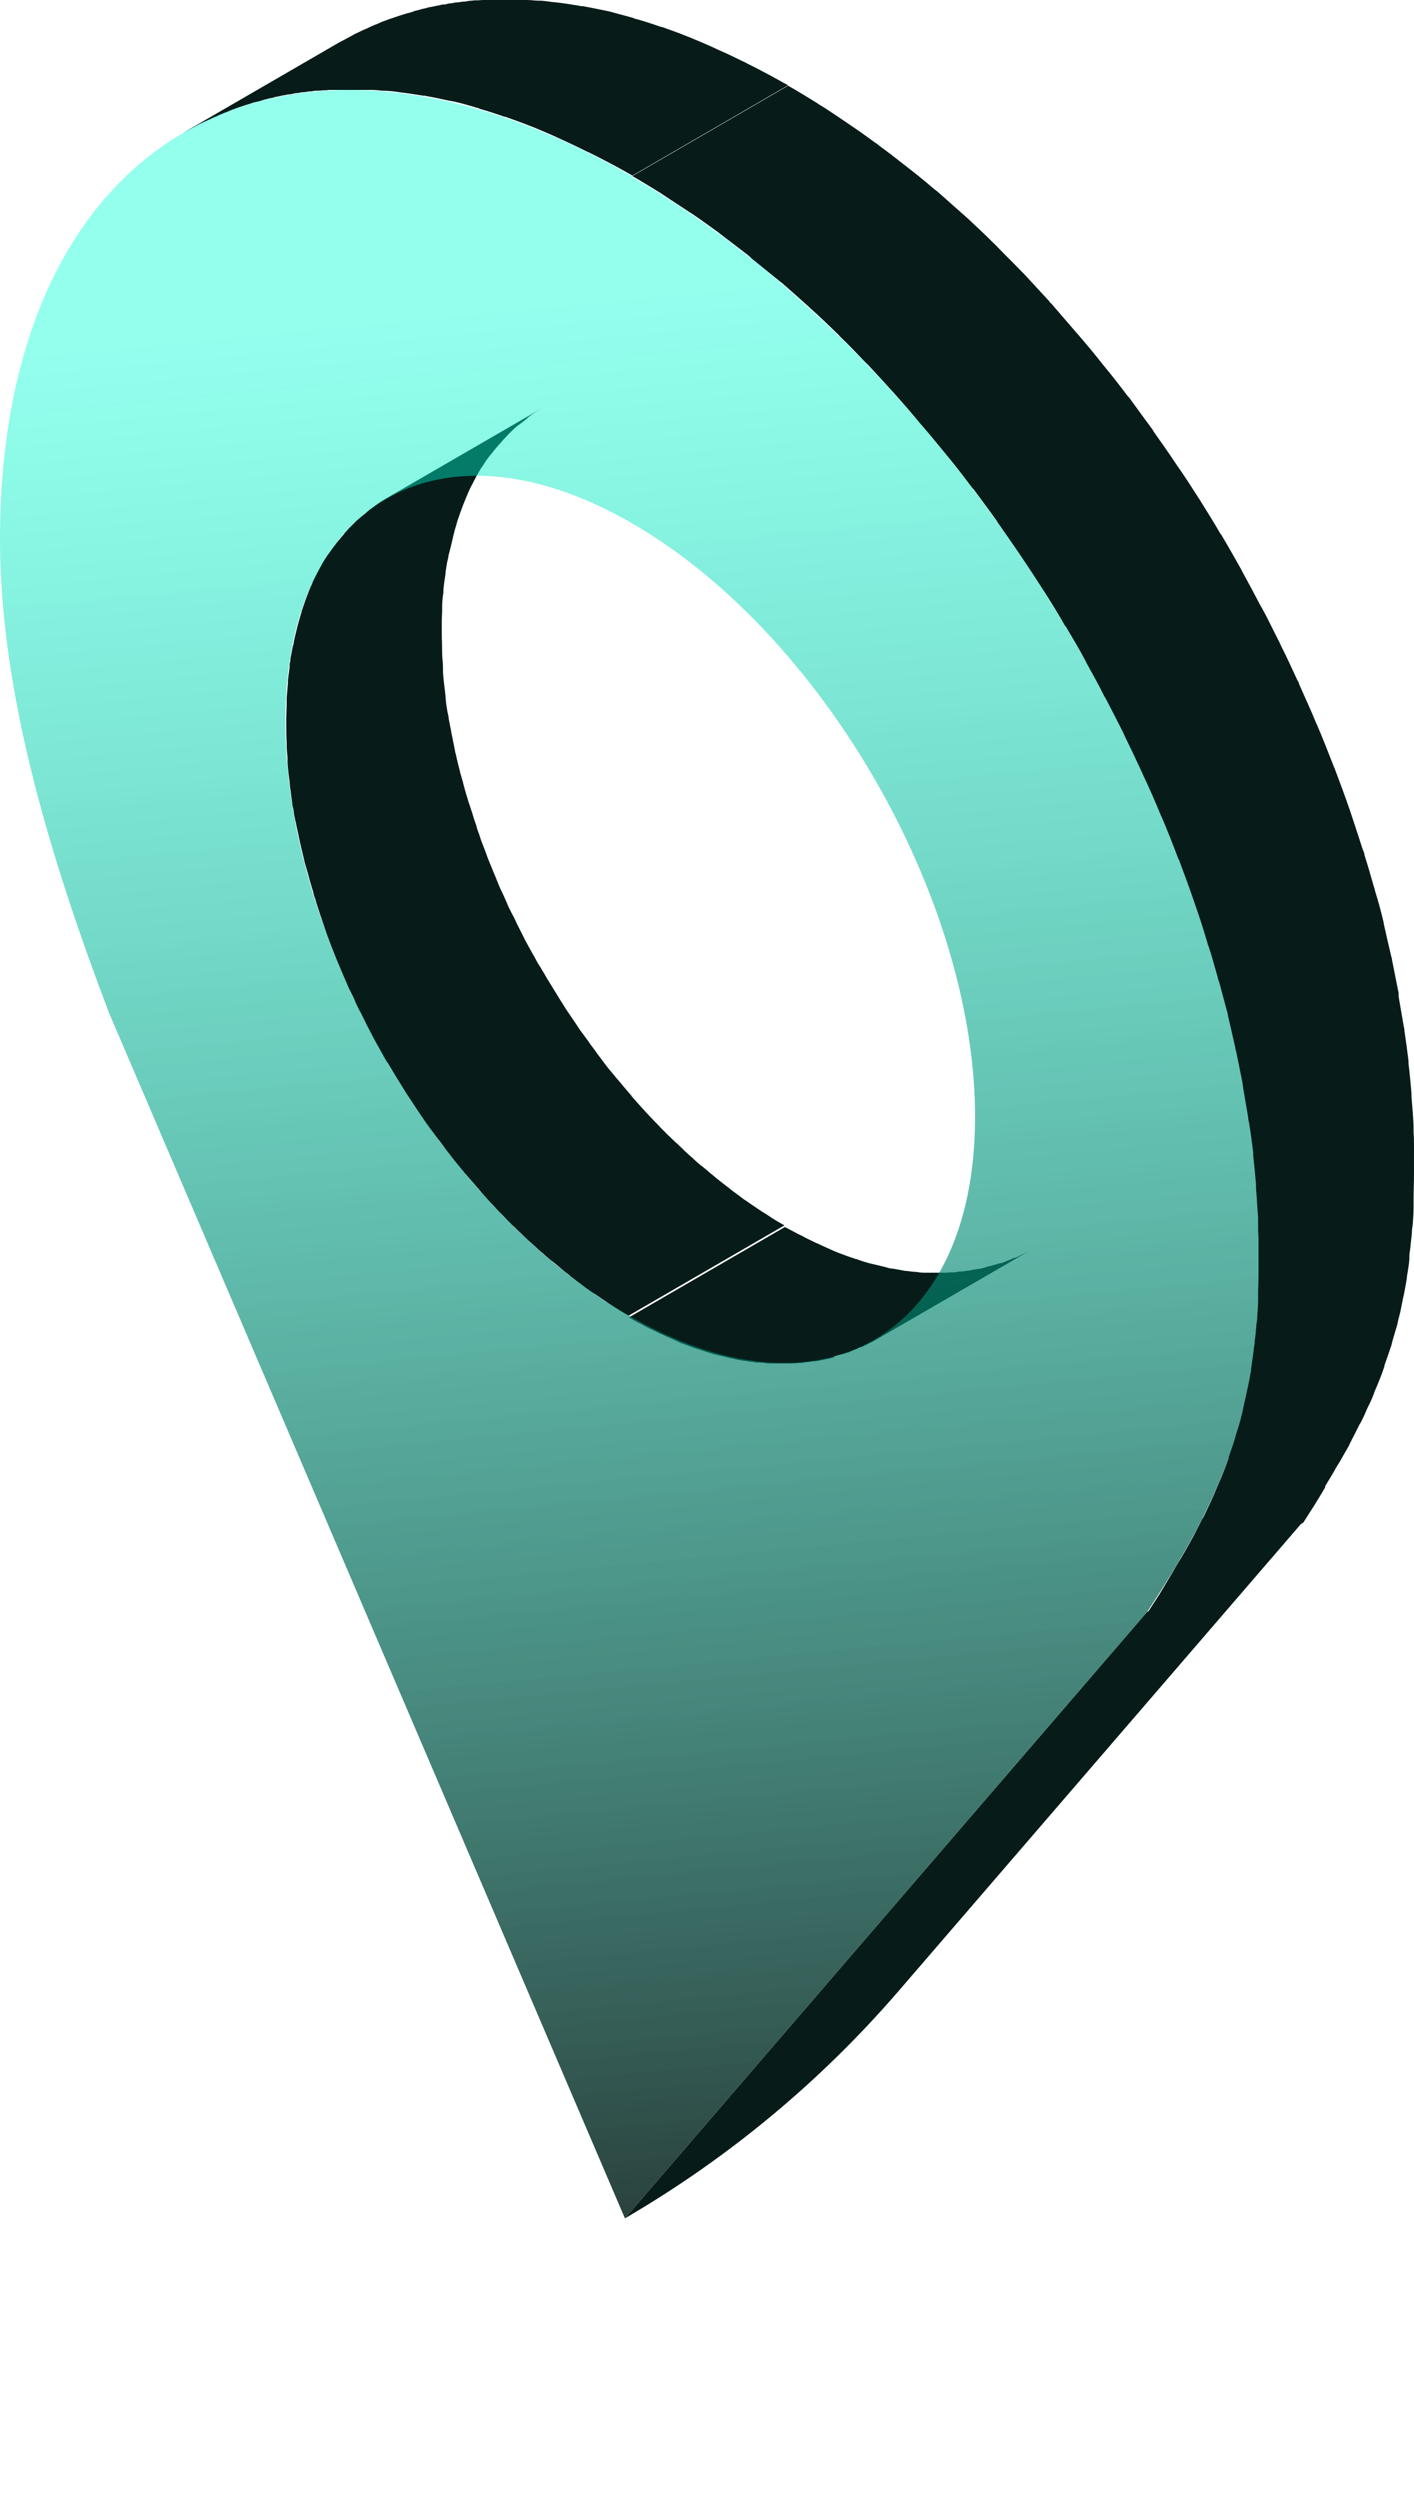
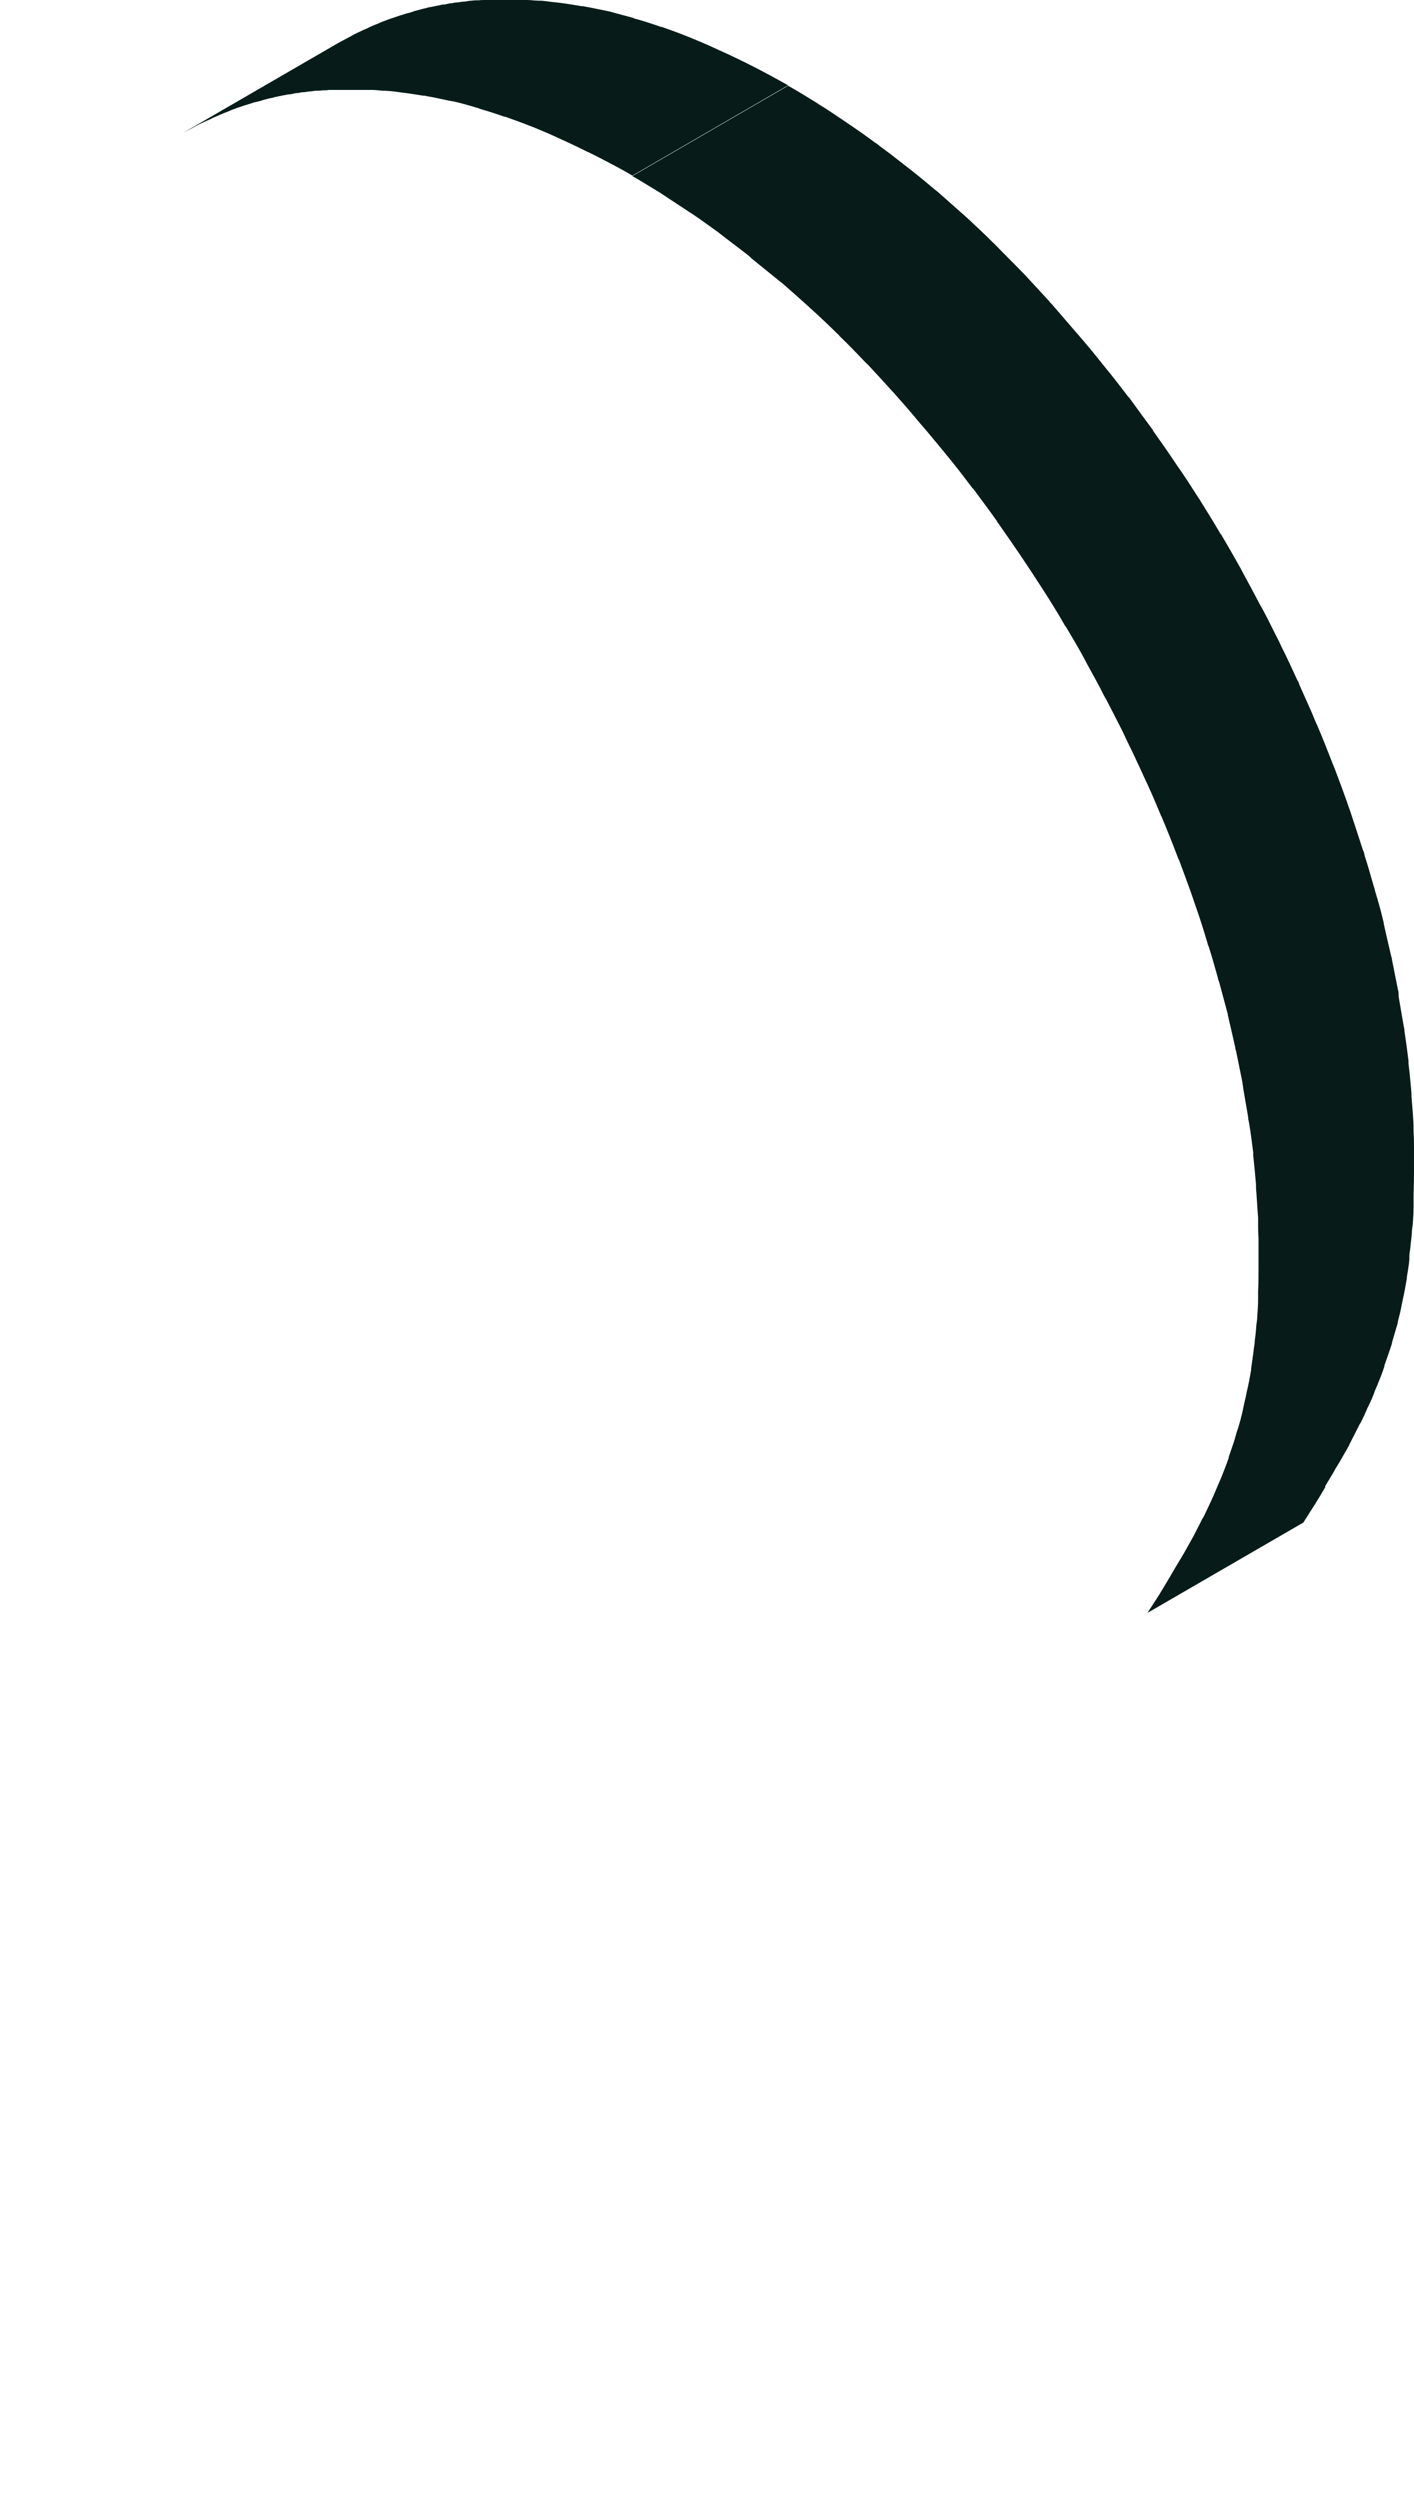
<svg xmlns="http://www.w3.org/2000/svg" width="100.961" height="178.517" viewBox="0 0 100.961 178.517" fill="none">
  <desc> Created with Pixso. </desc>
  <defs>
    <linearGradient x1="31.92" y1="22.148" x2="44.992" y2="158.395" id="paint_linear_350_9570_0" gradientUnits="userSpaceOnUse">
      <stop stop-color="#00FFD5" stop-opacity="0.494" />
      <stop offset="1" stop-color="#05201B" />
    </linearGradient>
  </defs>
-   <path id="path" d="M59.59 96.84C59.8 96.78 60 96.72 60.21 96.67C60.33 96.64 60.48 96.58 60.6 96.55C60.8 96.46 61.04 96.37 61.25 96.28C61.33 96.22 61.45 96.19 61.57 96.16C61.87 96.01 62.19 95.87 62.49 95.69L73.62 89.24C73.32 89.42 73.02 89.56 72.7 89.71C72.61 89.77 72.49 89.8 72.37 89.83C72.16 89.92 71.96 90.01 71.72 90.1C71.6 90.16 71.46 90.19 71.34 90.21C71.13 90.27 70.92 90.33 70.72 90.39C70.57 90.42 70.42 90.45 70.3 90.51C70.09 90.57 69.89 90.6 69.68 90.63C69.53 90.63 69.35 90.69 69.21 90.72C69.03 90.72 68.85 90.78 68.67 90.78C68.5 90.78 68.35 90.81 68.17 90.84C67.99 90.84 67.82 90.84 67.61 90.87C67.43 90.87 67.25 90.87 67.08 90.87C66.9 90.87 66.69 90.87 66.51 90.87C66.34 90.87 66.16 90.87 65.98 90.87C65.77 90.87 65.6 90.84 65.39 90.81C65.18 90.81 65 90.78 64.8 90.75C64.65 90.75 64.5 90.72 64.35 90.69C64.15 90.66 63.91 90.6 63.67 90.57C63.52 90.57 63.38 90.51 63.26 90.48C63.02 90.42 62.76 90.36 62.52 90.3C62.4 90.27 62.25 90.24 62.13 90.21C61.81 90.13 61.45 90.01 61.13 89.89C61.1 89.89 61.04 89.89 61.01 89.86C60.63 89.74 60.24 89.59 59.86 89.45C59.74 89.39 59.62 89.36 59.5 89.3C59.24 89.18 58.97 89.06 58.7 88.94C58.55 88.88 58.41 88.79 58.26 88.74C58.02 88.62 57.75 88.5 57.52 88.38C57.37 88.29 57.19 88.2 57.05 88.14C56.72 87.97 56.39 87.79 56.04 87.61L44.91 94.06C45.12 94.18 45.33 94.3 45.53 94.42C45.65 94.48 45.8 94.54 45.92 94.62C46.07 94.71 46.25 94.8 46.39 94.86C46.63 94.98 46.9 95.1 47.13 95.22C47.28 95.27 47.43 95.36 47.58 95.42C47.84 95.54 48.11 95.66 48.38 95.78C48.49 95.84 48.61 95.9 48.73 95.93C49.11 96.07 49.5 96.22 49.85 96.34C49.88 96.34 49.94 96.34 49.97 96.37C50.3 96.49 50.65 96.58 50.98 96.7C51.1 96.72 51.25 96.75 51.36 96.78C51.6 96.84 51.87 96.9 52.1 96.96C52.25 96.99 52.4 97.02 52.52 97.05C52.75 97.11 52.96 97.14 53.2 97.17C53.35 97.17 53.5 97.23 53.64 97.23C53.76 97.23 53.85 97.26 53.97 97.29C54.06 97.29 54.15 97.29 54.23 97.29C54.44 97.29 54.62 97.32 54.83 97.35C55 97.35 55.18 97.35 55.36 97.35C55.54 97.35 55.74 97.35 55.92 97.35C56.1 97.35 56.28 97.35 56.45 97.35C56.63 97.35 56.81 97.35 57.01 97.32C57.19 97.32 57.34 97.32 57.52 97.26C57.7 97.26 57.87 97.23 58.05 97.2C58.14 97.2 58.26 97.2 58.35 97.17C58.41 97.17 58.47 97.17 58.52 97.14C58.73 97.11 58.94 97.05 59.15 97.02C59.29 96.99 59.44 96.96 59.56 96.9L59.59 96.84Z" fill="#071C19" fill-opacity="1" fill-rule="nonzero" />
-   <path id="path" d="M42.01 92.08C42.16 92.2 42.34 92.32 42.49 92.4C42.75 92.58 43.02 92.76 43.29 92.94C43.4 93.03 43.55 93.11 43.67 93.2C44.08 93.47 44.47 93.71 44.88 93.94L56.01 87.49C55.59 87.26 55.18 87.02 54.8 86.75C54.65 86.66 54.53 86.58 54.38 86.49C54.12 86.31 53.85 86.13 53.58 85.95C53.43 85.84 53.26 85.72 53.11 85.63C52.87 85.45 52.64 85.27 52.4 85.1C52.22 84.98 52.07 84.83 51.9 84.71C51.66 84.53 51.45 84.36 51.22 84.18C51.04 84.03 50.83 83.85 50.65 83.71C50.45 83.53 50.24 83.35 50.03 83.2C49.85 83.05 49.65 82.88 49.47 82.7C49.26 82.52 49.06 82.34 48.88 82.17C48.7 81.99 48.52 81.81 48.32 81.63C48.11 81.46 47.93 81.25 47.72 81.07C47.55 80.89 47.37 80.72 47.19 80.54C47.01 80.33 46.81 80.15 46.63 79.95C46.45 79.77 46.27 79.56 46.1 79.39C45.92 79.18 45.71 78.97 45.53 78.76C45.36 78.56 45.18 78.38 45.03 78.17C44.85 77.96 44.68 77.76 44.5 77.55C44.32 77.34 44.17 77.14 44 76.96C43.82 76.75 43.64 76.51 43.46 76.31C43.29 76.1 43.14 75.89 42.99 75.69C42.81 75.45 42.64 75.24 42.49 75.01C42.34 74.8 42.16 74.59 42.01 74.35C41.84 74.12 41.69 73.91 41.51 73.67C41.36 73.47 41.21 73.23 41.07 73.02C40.92 72.79 40.74 72.55 40.59 72.31C40.44 72.11 40.3 71.87 40.15 71.63C40 71.4 39.85 71.16 39.71 70.92C39.56 70.69 39.44 70.48 39.29 70.24C39.14 70.01 39 69.77 38.85 69.5C38.7 69.27 38.58 69.03 38.43 68.82C38.29 68.58 38.17 68.32 38.02 68.08C37.9 67.85 37.75 67.61 37.63 67.37C37.49 67.13 37.37 66.87 37.25 66.63C37.13 66.4 37.01 66.16 36.89 65.92C36.78 65.66 36.66 65.42 36.51 65.15C36.39 64.92 36.27 64.68 36.18 64.44C36.07 64.21 35.98 63.97 35.86 63.73C35.71 63.44 35.59 63.14 35.47 62.84C35.39 62.61 35.27 62.37 35.18 62.13C35.06 61.84 34.94 61.54 34.82 61.25C34.74 61.01 34.65 60.77 34.56 60.54C34.44 60.24 34.32 59.94 34.23 59.62C34.14 59.38 34.05 59.15 34 58.91C33.88 58.61 33.79 58.29 33.7 57.99C33.61 57.75 33.55 57.52 33.46 57.28C33.4 57.07 33.34 56.87 33.28 56.69C33.2 56.39 33.11 56.1 33.05 55.83C32.99 55.62 32.93 55.42 32.87 55.21C32.81 54.91 32.72 54.65 32.66 54.35C32.6 54.14 32.58 53.94 32.51 53.73C32.46 53.43 32.4 53.17 32.34 52.87C32.31 52.67 32.25 52.46 32.22 52.25C32.16 51.96 32.1 51.63 32.04 51.33C32.04 51.16 31.98 50.98 31.95 50.83C31.89 50.48 31.83 50.09 31.81 49.74C31.81 49.62 31.78 49.53 31.78 49.41C31.72 48.94 31.66 48.46 31.63 47.99C31.63 47.87 31.63 47.75 31.63 47.64C31.63 47.31 31.57 46.95 31.57 46.63C31.57 46.07 31.54 45.53 31.54 44.97C31.54 44.53 31.54 44.11 31.57 43.7C31.57 43.58 31.57 43.46 31.57 43.37C31.57 43.02 31.6 42.66 31.66 42.31C31.66 42.25 31.66 42.19 31.66 42.13C31.69 41.75 31.75 41.36 31.81 40.98C31.81 40.83 31.83 40.71 31.86 40.56C31.89 40.3 31.95 40.03 32.01 39.79C32.01 39.65 32.07 39.5 32.1 39.38C32.16 39.14 32.22 38.88 32.28 38.64C32.31 38.52 32.34 38.37 32.37 38.25C32.43 37.99 32.51 37.69 32.6 37.43C32.6 37.34 32.66 37.25 32.66 37.19C32.78 36.83 32.9 36.51 33.02 36.18C33.05 36.09 33.08 36.04 33.11 35.95C33.2 35.71 33.31 35.47 33.4 35.24C33.46 35.12 33.49 35.03 33.55 34.91C33.64 34.7 33.76 34.53 33.85 34.32C33.91 34.2 33.97 34.11 34.02 33.99C34.14 33.82 34.23 33.61 34.35 33.43C34.41 33.34 34.47 33.25 34.53 33.17C34.67 32.93 34.82 32.72 35 32.51C35 32.48 35.06 32.43 35.09 32.4C35.27 32.16 35.47 31.92 35.68 31.69C35.74 31.63 35.8 31.57 35.86 31.48C36.01 31.33 36.16 31.15 36.3 31.01C36.39 30.92 36.45 30.86 36.54 30.77C36.69 30.62 36.83 30.5 36.98 30.38C37.07 30.32 37.16 30.24 37.25 30.18C37.4 30.06 37.58 29.94 37.72 29.79C37.81 29.73 37.87 29.67 37.96 29.61C38.2 29.44 38.46 29.29 38.7 29.14L27.57 35.59C27.31 35.74 27.07 35.89 26.83 36.07C26.75 36.12 26.69 36.18 26.6 36.24C26.42 36.36 26.27 36.48 26.12 36.63C26.03 36.69 25.95 36.78 25.86 36.83C25.71 36.95 25.56 37.1 25.41 37.22C25.33 37.31 25.26 37.37 25.18 37.46C25.03 37.6 24.88 37.75 24.73 37.93C24.67 37.99 24.61 38.05 24.56 38.14C24.35 38.37 24.17 38.61 23.96 38.85C23.96 38.88 23.91 38.94 23.87 38.97C23.73 39.17 23.55 39.41 23.4 39.62C23.34 39.7 23.28 39.79 23.22 39.88C23.11 40.06 22.99 40.24 22.9 40.44C22.84 40.56 22.78 40.65 22.72 40.77C22.63 40.95 22.51 41.15 22.42 41.36C22.37 41.48 22.31 41.57 22.28 41.69C22.16 41.92 22.07 42.16 21.98 42.4C21.95 42.49 21.92 42.55 21.89 42.63C21.77 42.96 21.66 43.29 21.54 43.64C21.54 43.73 21.48 43.82 21.48 43.88C21.39 44.14 21.33 44.41 21.24 44.71C21.21 44.82 21.18 44.97 21.15 45.09C21.09 45.33 21.03 45.56 20.98 45.83C20.98 45.98 20.91 46.1 20.89 46.24C20.83 46.51 20.8 46.75 20.74 47.01C20.74 47.16 20.71 47.28 20.68 47.43C20.68 47.49 20.68 47.55 20.68 47.61C20.65 47.93 20.59 48.26 20.56 48.58C20.56 48.64 20.56 48.7 20.56 48.76C20.53 49.11 20.5 49.47 20.47 49.82C20.47 49.94 20.47 50.06 20.47 50.15C20.47 50.56 20.44 50.98 20.44 51.42C20.44 51.96 20.44 52.52 20.47 53.08C20.47 53.11 20.47 53.17 20.47 53.2C20.47 53.49 20.5 53.79 20.53 54.09C20.53 54.2 20.53 54.32 20.53 54.44C20.56 54.91 20.62 55.39 20.68 55.86C20.68 55.98 20.71 56.07 20.71 56.19C20.77 56.54 20.8 56.93 20.86 57.28C20.86 57.46 20.91 57.64 20.95 57.78C20.98 57.99 21 58.23 21.06 58.44C21.06 58.52 21.09 58.61 21.12 58.7C21.15 58.91 21.21 59.12 21.24 59.29C21.3 59.59 21.36 59.86 21.42 60.15C21.48 60.36 21.51 60.57 21.57 60.77C21.63 61.07 21.71 61.34 21.77 61.63C21.83 61.84 21.89 62.05 21.95 62.25C22.04 62.55 22.1 62.84 22.19 63.11C22.25 63.32 22.31 63.52 22.37 63.7C22.37 63.79 22.42 63.85 22.42 63.94C22.48 64.09 22.54 64.26 22.57 64.41C22.66 64.71 22.78 65.03 22.87 65.33C22.96 65.57 23.02 65.8 23.11 66.04C23.22 66.34 23.31 66.66 23.43 66.96C23.52 67.19 23.61 67.43 23.7 67.67C23.82 67.96 23.93 68.26 24.05 68.56C24.14 68.79 24.26 69.03 24.35 69.27C24.47 69.56 24.61 69.86 24.73 70.15C24.79 70.3 24.85 70.45 24.91 70.57C24.94 70.66 25 70.74 25.06 70.86C25.18 71.1 25.3 71.34 25.38 71.57C25.5 71.84 25.62 72.08 25.77 72.34C25.89 72.58 26 72.82 26.12 73.05C26.24 73.32 26.39 73.56 26.51 73.82C26.63 74.06 26.77 74.3 26.89 74.53C27.04 74.77 27.16 75.04 27.31 75.27C27.42 75.51 27.57 75.75 27.72 75.95C27.87 76.19 28.02 76.46 28.16 76.69C28.31 76.93 28.43 77.14 28.58 77.37C28.73 77.61 28.88 77.85 29.02 78.08C29.17 78.32 29.32 78.53 29.47 78.76C29.62 79 29.79 79.24 29.94 79.47C30.09 79.68 30.24 79.92 30.38 80.12C30.56 80.36 30.71 80.6 30.89 80.81C31.04 81.01 31.18 81.22 31.36 81.43C31.54 81.66 31.69 81.87 31.86 82.11C32.01 82.31 32.19 82.52 32.34 82.73C32.51 82.94 32.69 83.17 32.87 83.38C33.05 83.59 33.2 83.79 33.37 83.97C33.55 84.18 33.73 84.39 33.91 84.59C34.08 84.8 34.26 84.98 34.41 85.18C34.59 85.39 34.79 85.6 34.97 85.81C35.15 85.98 35.33 86.19 35.5 86.37C35.68 86.58 35.89 86.75 36.07 86.96C36.24 87.14 36.42 87.32 36.6 87.49C36.81 87.67 36.98 87.88 37.19 88.05C37.37 88.23 37.55 88.41 37.75 88.59C37.96 88.77 38.14 88.94 38.34 89.12C38.52 89.3 38.73 89.45 38.91 89.62C39.11 89.8 39.32 89.98 39.53 90.13C39.71 90.27 39.91 90.45 40.09 90.6C40.15 90.66 40.21 90.69 40.27 90.75C40.41 90.87 40.59 90.98 40.74 91.13C40.92 91.25 41.07 91.4 41.25 91.52C41.48 91.69 41.72 91.87 41.95 92.05L42.01 92.08Z" fill="#071C19" fill-opacity="1" fill-rule="nonzero" />
-   <path id="path" d="M81.9 115.1L44.62 158.39C51.98 154.1 58.58 148.63 64.15 142.17L93.03 108.65L81.9 115.1Z" fill="#071C19" fill-opacity="1" fill-rule="nonzero" />
  <path id="path" d="M14.79 8.61C14.91 8.55 15.03 8.52 15.11 8.46C15.29 8.37 15.47 8.31 15.65 8.22C15.77 8.16 15.88 8.13 16 8.07C16.18 8.01 16.36 7.93 16.5 7.87C16.62 7.81 16.77 7.78 16.89 7.72C17.07 7.66 17.25 7.6 17.42 7.54C17.54 7.51 17.69 7.45 17.81 7.42C17.99 7.36 18.16 7.3 18.34 7.27C18.46 7.24 18.61 7.21 18.73 7.16C18.9 7.1 19.11 7.07 19.29 7.01C19.41 7.01 19.55 6.95 19.67 6.92C19.88 6.89 20.09 6.83 20.26 6.8C20.38 6.8 20.5 6.74 20.62 6.74C20.8 6.74 20.94 6.68 21.12 6.65C21.27 6.65 21.42 6.62 21.54 6.59C21.71 6.59 21.89 6.56 22.07 6.53C22.22 6.53 22.36 6.5 22.51 6.48C22.69 6.48 22.87 6.48 23.05 6.45C23.19 6.45 23.34 6.45 23.49 6.42C23.67 6.42 23.84 6.42 24.05 6.42C24.2 6.42 24.35 6.42 24.47 6.42C24.67 6.42 24.85 6.42 25.06 6.42C25.21 6.42 25.32 6.42 25.47 6.42C25.68 6.42 25.89 6.42 26.12 6.42C26.24 6.42 26.36 6.42 26.48 6.42C26.74 6.42 27.04 6.45 27.33 6.48C27.4 6.48 27.45 6.48 27.51 6.48C27.87 6.5 28.19 6.53 28.55 6.59C29.08 6.65 29.64 6.74 30.21 6.83C30.29 6.83 30.35 6.83 30.44 6.86C30.98 6.95 31.51 7.07 32.07 7.19C32.16 7.19 32.28 7.24 32.37 7.24C32.9 7.36 33.46 7.51 34.02 7.69C34.11 7.69 34.2 7.75 34.29 7.78C34.88 7.95 35.44 8.13 36.03 8.34C36.03 8.34 36.07 8.34 36.09 8.34C36.66 8.55 37.25 8.75 37.84 8.99C37.93 9.02 37.99 9.05 38.08 9.08C38.64 9.32 39.23 9.55 39.79 9.82C39.91 9.88 40 9.91 40.12 9.97C40.68 10.23 41.27 10.5 41.86 10.8C41.95 10.85 42.07 10.88 42.16 10.94C42.78 11.24 43.37 11.56 44 11.89C44.38 12.1 44.76 12.3 45.15 12.54L56.27 6.09C55.89 5.88 55.53 5.68 55.15 5.47C54.53 5.14 53.94 4.82 53.32 4.52C53.23 4.46 53.14 4.43 53.02 4.37C52.43 4.08 51.87 3.81 51.27 3.55C51.16 3.49 51.07 3.46 50.95 3.4C50.36 3.13 49.79 2.89 49.23 2.66C49.14 2.63 49.08 2.6 49 2.57C48.4 2.33 47.84 2.13 47.25 1.92C47.25 1.92 47.22 1.92 47.19 1.92C46.6 1.71 46.04 1.53 45.44 1.36C45.36 1.36 45.27 1.3 45.18 1.27C44.62 1.12 44.08 0.97 43.52 0.82C43.43 0.82 43.31 0.76 43.23 0.76C42.69 0.65 42.13 0.53 41.6 0.44C41.51 0.44 41.45 0.44 41.36 0.41C40.8 0.32 40.27 0.23 39.7 0.17C39.35 0.14 39.02 0.08 38.67 0.05C38.61 0.05 38.55 0.05 38.49 0.05C38.19 0.05 37.93 0 37.63 0C37.51 0 37.4 0 37.28 0C37.07 0 36.86 0 36.63 0C36.48 0 36.36 0 36.21 0C36 0 35.83 0 35.62 0C35.47 0 35.33 0 35.21 0C35.03 0 34.82 0 34.64 0C34.5 0 34.35 0 34.2 0.02C34.02 0.02 33.84 0.02 33.67 0.05C33.52 0.05 33.37 0.08 33.22 0.11C33.05 0.11 32.87 0.14 32.69 0.17C32.54 0.17 32.4 0.2 32.25 0.23C32.07 0.23 31.92 0.29 31.75 0.32C31.75 0.32 31.68 0.32 31.66 0.32C31.57 0.32 31.48 0.35 31.36 0.38C31.15 0.41 30.95 0.47 30.77 0.5C30.65 0.5 30.5 0.56 30.38 0.59C30.21 0.62 30 0.68 29.82 0.73C29.7 0.76 29.56 0.79 29.44 0.85C29.26 0.91 29.08 0.94 28.9 1C28.79 1.03 28.64 1.09 28.52 1.12C28.34 1.18 28.16 1.24 27.99 1.3C27.87 1.33 27.72 1.39 27.6 1.44C27.42 1.5 27.25 1.56 27.07 1.65C26.95 1.71 26.83 1.74 26.71 1.8C26.54 1.86 26.36 1.95 26.18 2.04C26.06 2.1 25.94 2.13 25.86 2.18C25.68 2.27 25.47 2.36 25.29 2.45C25.21 2.51 25.12 2.54 25.03 2.6C24.76 2.75 24.47 2.89 24.2 3.04L13.07 9.49C13.34 9.35 13.61 9.2 13.9 9.05C13.99 8.99 14.08 8.96 14.17 8.9C14.34 8.81 14.55 8.72 14.73 8.64L14.79 8.61Z" fill="#071C19" fill-opacity="1" fill-rule="nonzero" />
-   <path id="path" d="M45.15 12.6C20.29 -1.75 0.08 9.76 0 38.34C-0.03 49.17 3.43 60.86 7.78 72.31L44.62 158.39L81.9 115.1C86.75 107.73 89.95 101.22 89.98 90.3C90.07 61.75 69.98 26.95 45.12 12.63L45.15 12.6ZM44.91 93.94C31.3 86.1 20.32 67.05 20.38 51.42C20.41 35.8 31.48 29.5 45.09 37.34C58.7 45.18 69.68 64.23 69.62 79.86C69.56 95.48 58.52 101.79 44.91 93.94Z" fill="url(#paint_linear_350_9570_0)" fill-opacity="0.85" fill-rule="nonzero" />
  <path id="path" d="M94.62 106.11C94.71 105.96 94.8 105.81 94.89 105.66C95.07 105.37 95.25 105.07 95.39 104.8C95.48 104.68 95.54 104.54 95.63 104.42C95.87 104 96.1 103.59 96.34 103.18C96.34 103.18 96.34 103.18 96.34 103.15C96.55 102.73 96.75 102.35 96.96 101.93C97.02 101.81 97.08 101.67 97.17 101.55C97.32 101.25 97.46 100.96 97.58 100.66C97.64 100.51 97.73 100.36 97.79 100.22C97.94 99.92 98.06 99.62 98.17 99.3C98.23 99.15 98.29 99.03 98.35 98.88C98.53 98.44 98.71 98 98.85 97.55C98.85 97.55 98.85 97.52 98.85 97.49C99 97.08 99.15 96.64 99.3 96.19C99.36 96.04 99.39 95.9 99.42 95.75C99.51 95.42 99.62 95.1 99.71 94.77C99.77 94.59 99.8 94.45 99.83 94.27C99.92 93.94 100.01 93.59 100.07 93.23C100.1 93.09 100.13 92.94 100.16 92.79C100.28 92.29 100.36 91.78 100.45 91.28C100.45 91.25 100.45 91.22 100.45 91.19C100.51 90.78 100.6 90.36 100.63 89.92C100.63 89.86 100.63 89.77 100.63 89.71C100.63 89.53 100.66 89.36 100.69 89.18C100.72 88.79 100.78 88.41 100.81 88.03C100.81 87.82 100.84 87.64 100.87 87.43C100.9 87.05 100.93 86.63 100.93 86.22C100.93 86.04 100.93 85.87 100.93 85.66C100.93 85.07 100.96 84.44 100.96 83.82C100.96 83.32 100.96 82.82 100.96 82.34C100.96 82.2 100.96 82.02 100.96 81.87C100.96 81.52 100.96 81.19 100.93 80.83C100.93 80.75 100.93 80.69 100.93 80.6C100.93 80.54 100.93 80.45 100.93 80.39C100.9 79.68 100.84 79 100.78 78.29C100.78 78.2 100.78 78.14 100.78 78.05C100.72 77.37 100.66 76.66 100.57 75.95C100.57 75.89 100.57 75.83 100.57 75.75C100.48 75.04 100.39 74.33 100.28 73.61C100.28 73.5 100.25 73.35 100.22 73.23C100.1 72.52 99.98 71.84 99.86 71.13C99.86 71.07 99.86 71.01 99.86 70.95C99.86 70.89 99.86 70.8 99.83 70.74C99.68 70 99.54 69.27 99.39 68.53C99.39 68.44 99.36 68.35 99.33 68.26C99.15 67.49 98.97 66.72 98.8 65.95L98.8 65.89C98.62 65.12 98.41 64.35 98.17 63.58C98.17 63.5 98.12 63.38 98.09 63.29C97.88 62.55 97.67 61.81 97.43 61.07C97.43 61.01 97.41 60.92 97.38 60.86C97.38 60.8 97.35 60.77 97.32 60.71C97.02 59.8 96.73 58.88 96.43 57.99C96.4 57.9 96.37 57.81 96.34 57.73C96.01 56.78 95.66 55.83 95.3 54.88C95.3 54.85 95.27 54.8 95.25 54.77C94.86 53.79 94.48 52.78 94.06 51.81C94.06 51.78 94.03 51.75 94 51.69C93.62 50.74 93.17 49.79 92.76 48.85C92.76 48.82 92.76 48.79 92.73 48.76C92.73 48.7 92.67 48.64 92.64 48.58C92.26 47.78 91.9 46.95 91.49 46.16C91.46 46.07 91.4 45.98 91.37 45.89C90.95 45.09 90.57 44.26 90.13 43.46C90.1 43.4 90.04 43.31 90.01 43.26C89.59 42.46 89.15 41.63 88.71 40.83C88.68 40.77 88.65 40.71 88.62 40.65C88.17 39.85 87.7 39.02 87.23 38.23C87.23 38.2 87.17 38.14 87.14 38.11C86.66 37.28 86.16 36.48 85.66 35.68C85.66 35.68 85.63 35.62 85.6 35.59C85.07 34.76 84.56 33.96 84 33.17C83.47 32.37 82.91 31.57 82.34 30.77C82.34 30.77 82.34 30.74 82.32 30.71C81.75 29.94 81.19 29.17 80.63 28.4C80.63 28.37 80.57 28.34 80.54 28.31C79.98 27.57 79.41 26.83 78.82 26.12C78.79 26.06 78.73 26.03 78.7 25.97C78.14 25.26 77.55 24.55 76.96 23.87C76.9 23.81 76.87 23.76 76.81 23.7C76.22 23.02 75.66 22.36 75.07 21.68C75 21.63 74.95 21.57 74.89 21.48C74.3 20.83 73.7 20.2 73.11 19.55C73.05 19.49 72.96 19.41 72.91 19.35C72.31 18.73 71.69 18.13 71.1 17.51C71.04 17.45 70.95 17.36 70.89 17.31C70.3 16.71 69.68 16.15 69.06 15.56C68.97 15.5 68.91 15.41 68.82 15.35C68.2 14.79 67.58 14.26 66.96 13.7C66.87 13.64 66.78 13.55 66.69 13.49C66.07 12.96 65.45 12.45 64.8 11.95C64.74 11.92 64.71 11.86 64.65 11.83C64.62 11.8 64.56 11.77 64.53 11.74C63.94 11.27 63.35 10.82 62.75 10.38C62.67 10.29 62.55 10.23 62.46 10.17C61.87 9.73 61.25 9.29 60.62 8.87C60.54 8.81 60.45 8.75 60.36 8.69C59.74 8.28 59.12 7.84 58.47 7.45C58.41 7.42 58.35 7.36 58.29 7.33C57.61 6.92 56.96 6.5 56.27 6.12L45.15 12.57C45.83 12.96 46.48 13.37 47.16 13.78C47.22 13.81 47.28 13.87 47.34 13.9C47.96 14.32 48.61 14.73 49.23 15.15C49.32 15.2 49.41 15.26 49.5 15.32C50.12 15.74 50.71 16.18 51.33 16.62C51.42 16.71 51.54 16.77 51.63 16.86C52.22 17.31 52.81 17.75 53.41 18.22C53.49 18.28 53.58 18.37 53.67 18.46C54.29 18.96 54.94 19.49 55.57 20C55.65 20.06 55.74 20.15 55.83 20.2C56.45 20.74 57.08 21.3 57.7 21.86C57.78 21.92 57.84 22.01 57.93 22.07C58.55 22.63 59.17 23.22 59.77 23.81C59.86 23.87 59.91 23.96 59.97 24.02C60.59 24.61 61.19 25.24 61.78 25.86C61.84 25.92 61.93 26 61.99 26.06C62.58 26.69 63.17 27.34 63.76 27.99C63.82 28.05 63.88 28.11 63.94 28.19C64.53 28.85 65.12 29.53 65.68 30.21C65.74 30.27 65.77 30.32 65.83 30.38C66.42 31.06 66.99 31.77 67.58 32.48C67.61 32.54 67.67 32.57 67.7 32.63C68.29 33.34 68.85 34.08 69.41 34.82C69.41 34.85 69.47 34.88 69.5 34.91C70.06 35.68 70.63 36.42 71.19 37.22C71.19 37.22 71.19 37.25 71.22 37.28C71.78 38.08 72.34 38.88 72.88 39.68C73.41 40.47 73.94 41.27 74.47 42.1C74.47 42.1 74.5 42.16 74.53 42.19C75.04 42.99 75.54 43.79 76.01 44.62C76.01 44.65 76.07 44.71 76.1 44.74C76.57 45.53 77.05 46.33 77.49 47.16C77.52 47.22 77.55 47.28 77.58 47.34C78.02 48.14 78.47 48.94 78.88 49.77C78.91 49.82 78.97 49.91 79 49.97C79.41 50.77 79.83 51.57 80.24 52.4C80.27 52.49 80.33 52.58 80.36 52.67C80.75 53.46 81.13 54.26 81.51 55.09C81.55 55.18 81.6 55.27 81.63 55.36C82.08 56.3 82.49 57.25 82.88 58.2C82.88 58.23 82.91 58.26 82.94 58.32C83.35 59.29 83.74 60.27 84.12 61.28C84.12 61.31 84.15 61.36 84.18 61.39C84.53 62.34 84.89 63.29 85.21 64.23C85.24 64.32 85.27 64.41 85.3 64.5C85.63 65.42 85.92 66.34 86.19 67.25C86.22 67.37 86.25 67.49 86.31 67.61C86.55 68.35 86.75 69.09 86.96 69.83C86.96 69.92 87.02 70.03 87.05 70.12C87.26 70.89 87.46 71.66 87.67 72.43L87.67 72.49C87.85 73.26 88.03 74.03 88.2 74.8C88.2 74.89 88.23 74.98 88.26 75.06C88.41 75.8 88.56 76.54 88.71 77.28C88.71 77.4 88.76 77.55 88.76 77.67C88.88 78.38 89 79.06 89.12 79.77C89.12 79.89 89.15 80.04 89.18 80.15C89.3 80.86 89.39 81.57 89.48 82.28C89.48 82.34 89.48 82.4 89.48 82.49C89.56 83.2 89.62 83.88 89.68 84.59C89.68 84.68 89.68 84.74 89.68 84.83C89.74 85.54 89.77 86.22 89.83 86.93C89.83 87.08 89.83 87.23 89.83 87.37C89.83 87.73 89.83 88.05 89.86 88.41C89.86 88.56 89.86 88.74 89.86 88.88C89.86 89.39 89.86 89.89 89.86 90.36C89.86 90.98 89.86 91.61 89.83 92.2C89.83 92.37 89.83 92.58 89.83 92.76C89.83 93.17 89.8 93.59 89.77 93.97C89.77 94.18 89.74 94.39 89.71 94.56C89.68 94.95 89.65 95.33 89.59 95.72C89.59 95.9 89.56 96.07 89.53 96.25C89.48 96.75 89.39 97.26 89.33 97.73C89.33 97.76 89.33 97.79 89.33 97.82C89.24 98.32 89.15 98.86 89.03 99.33C89 99.48 88.97 99.62 88.94 99.77C88.85 100.13 88.79 100.45 88.71 100.81C88.68 100.99 88.62 101.13 88.59 101.31C88.5 101.64 88.41 101.96 88.29 102.29C88.26 102.44 88.2 102.58 88.17 102.73C88.03 103.18 87.88 103.59 87.73 104.03C87.73 104.03 87.73 104.06 87.73 104.09C87.58 104.54 87.4 104.98 87.23 105.42C87.17 105.57 87.11 105.69 87.05 105.84C86.93 106.13 86.78 106.46 86.66 106.76C86.6 106.9 86.52 107.05 86.46 107.2C86.31 107.5 86.19 107.79 86.04 108.09C85.98 108.21 85.92 108.35 85.83 108.47C85.63 108.89 85.42 109.27 85.21 109.69C84.98 110.1 84.74 110.54 84.5 110.96C84.41 111.08 84.36 111.22 84.27 111.34C84.09 111.64 83.91 111.93 83.76 112.2C83.67 112.35 83.59 112.5 83.5 112.64C83.32 112.94 83.14 113.24 82.97 113.53C82.88 113.65 82.82 113.8 82.73 113.92C82.46 114.33 82.2 114.75 81.93 115.16L93.06 108.71C93.32 108.29 93.59 107.88 93.85 107.47C93.94 107.35 94 107.2 94.09 107.08C94.27 106.79 94.45 106.49 94.62 106.19L94.62 106.11Z" fill="#071C19" fill-opacity="1" fill-rule="nonzero" />
</svg>